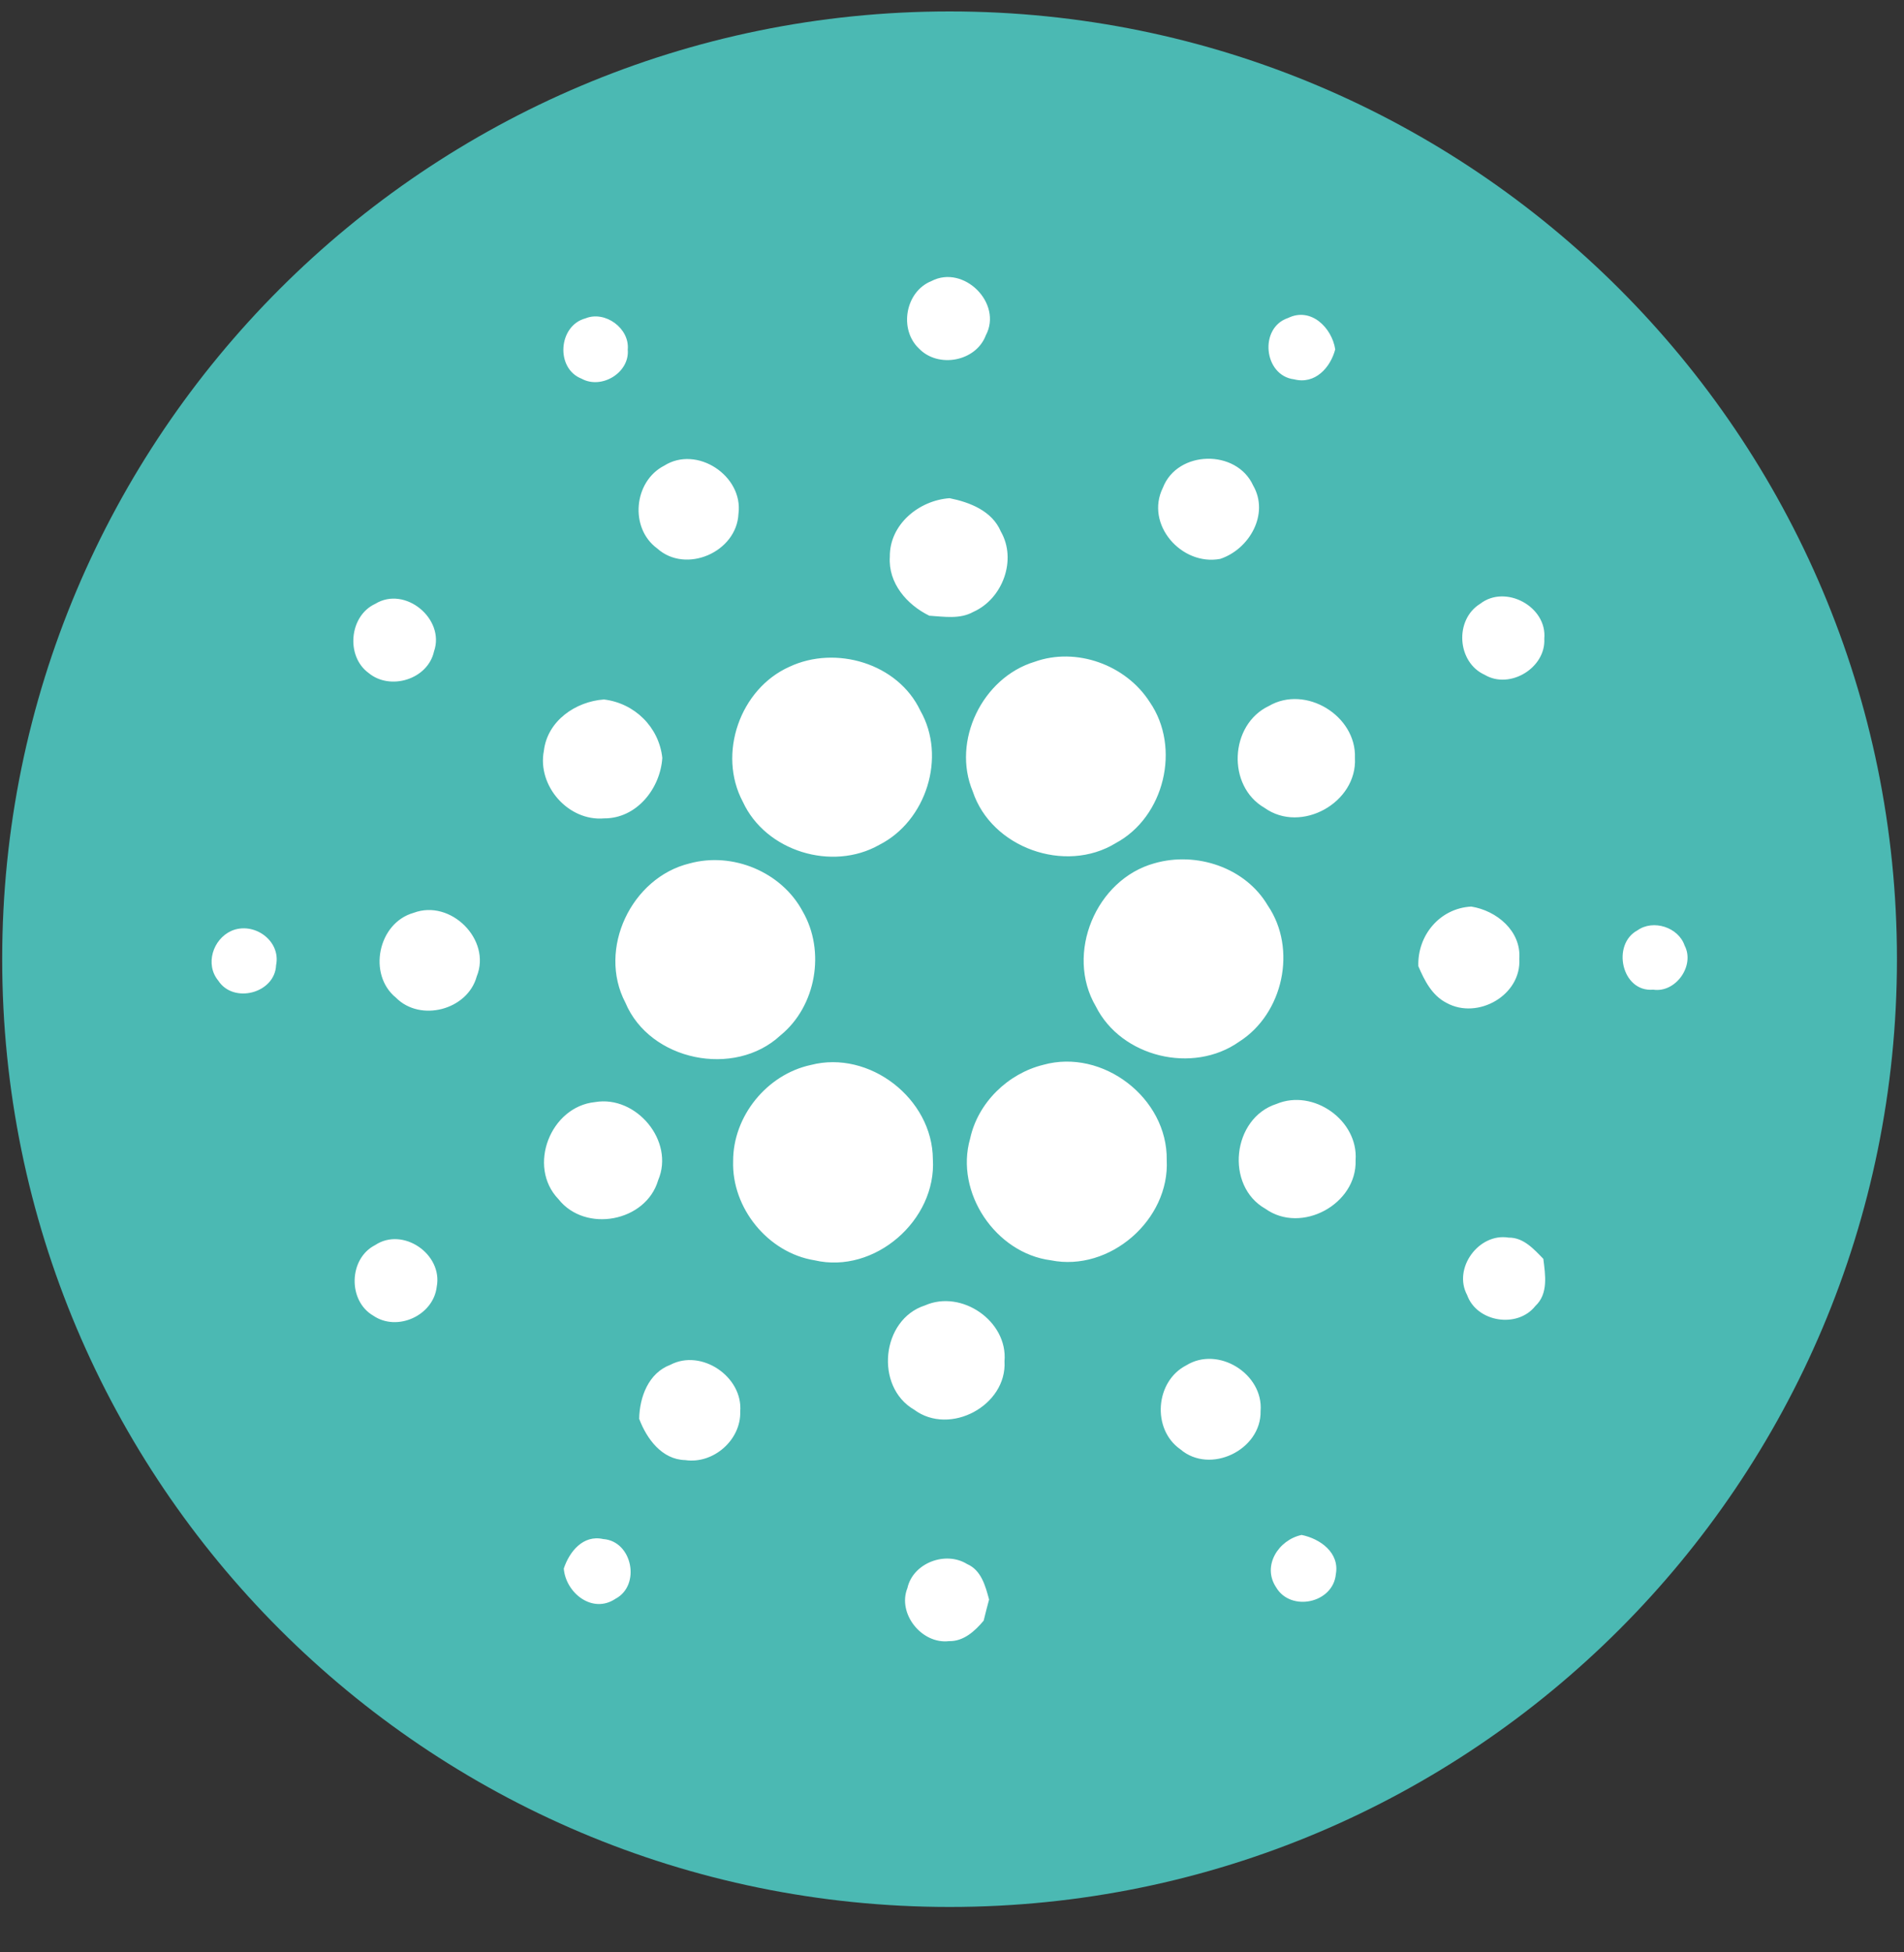
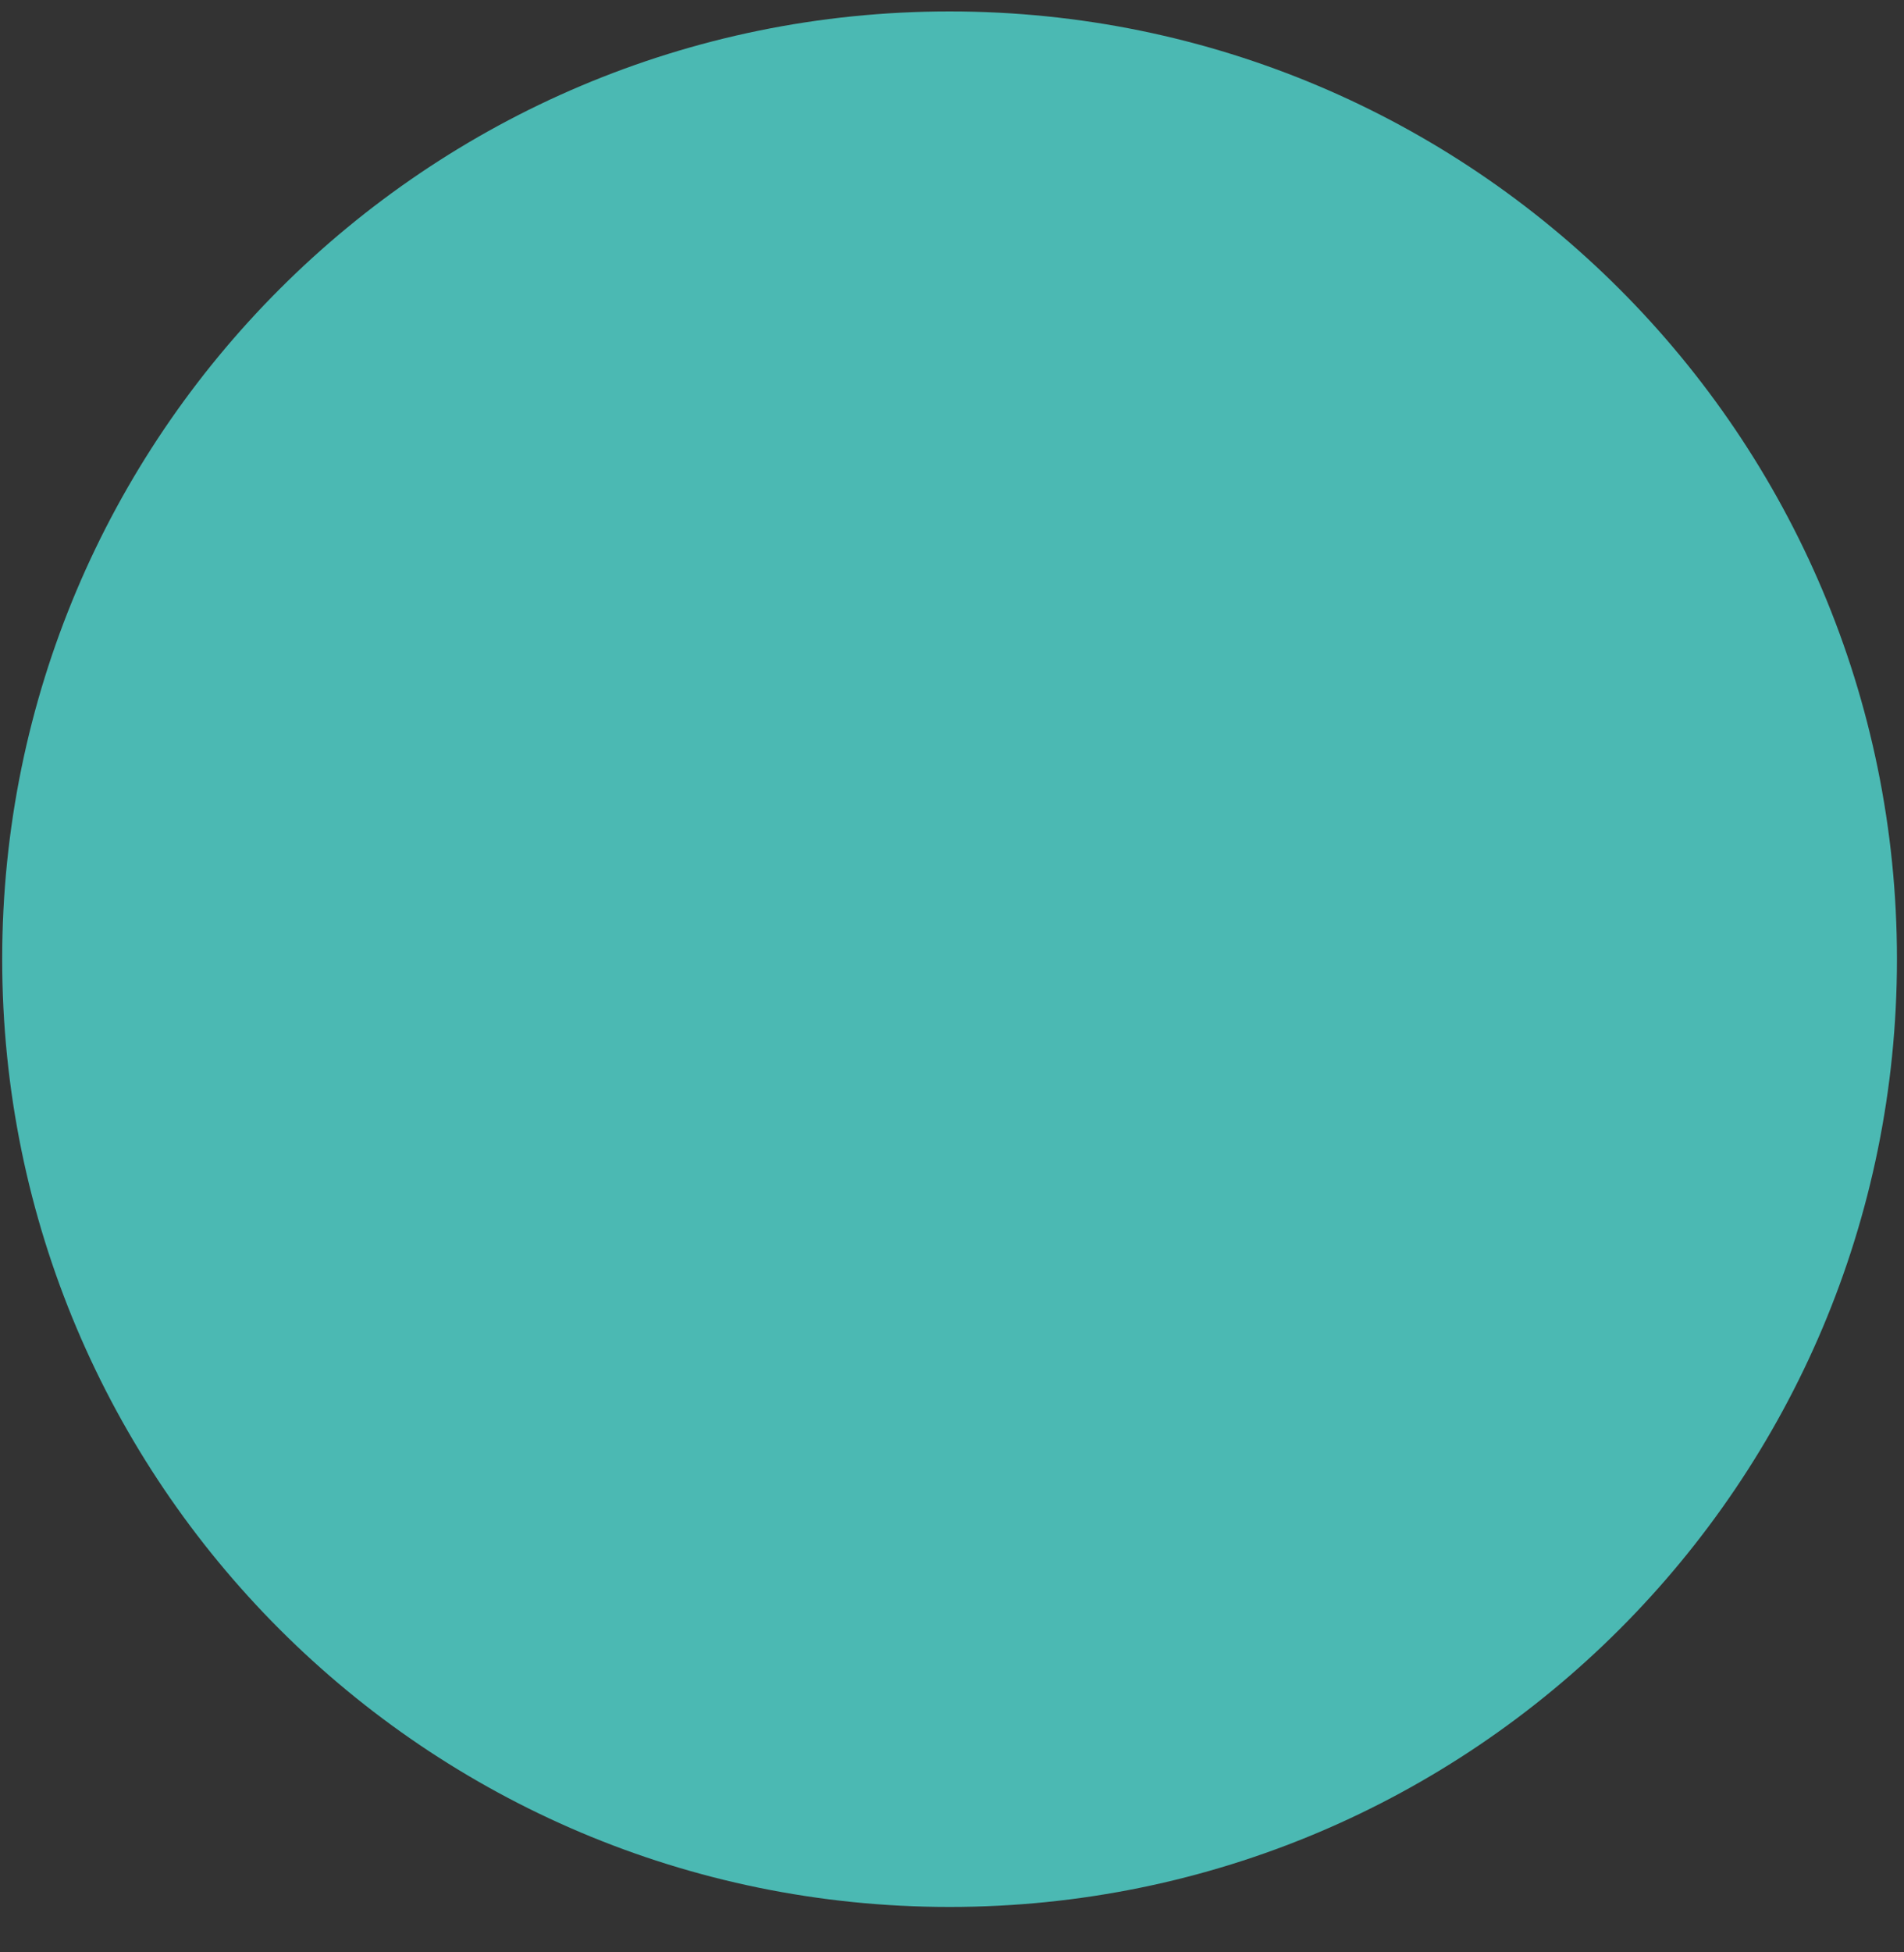
<svg xmlns="http://www.w3.org/2000/svg" width="40px" height="41px" viewBox="0 0 40 41" version="1.1">
  <rect x="0" y="0" width="40" height="41" fill="#333333" stroke="none" />
  <title>Cardano_icon</title>
  <desc>Created with Sketch.</desc>
  <defs />
  <g id="EXP-350" stroke="none" stroke-width="1" fill="none" fill-rule="evenodd">
    <g id="Group-2" transform="translate(-305, -804)">
      <g id="Page2">
        <g id="Select-your-cryptocurrency" transform="translate(192, 120)">
          <g id="Select-your-cryptocoin_underscroll_part" transform="translate(69, 487)">
            <g id="Cardano" transform="translate(0, 178)">
              <g id="Cardano_icon" transform="translate(44, 19)">
                <path d="M39.852,20.143 C39.852,31.136 30.941,40.046 19.949,40.046 C8.957,40.046 0.046,31.136 0.046,20.143 C0.046,9.151 8.957,0.24 19.949,0.24 C30.941,0.24 39.852,9.151 39.852,20.143" id="Fill-33" fill="#4BB9B3" />
-                 <path d="M19.063,33.35 C19.181,32.821 19.865,32.564 20.317,32.845 C20.615,32.973 20.703,33.307 20.779,33.59 C20.738,33.738 20.702,33.886 20.665,34.034 C20.481,34.253 20.243,34.472 19.936,34.464 C19.364,34.531 18.848,33.885 19.063,33.35 L19.063,33.35 Z M11.844,32.94 C11.963,32.582 12.251,32.226 12.672,32.32 C13.285,32.363 13.468,33.289 12.931,33.574 C12.448,33.899 11.887,33.454 11.844,32.94 L11.844,32.94 Z M26.808,33.332 C26.509,32.881 26.86,32.337 27.345,32.234 C27.734,32.313 28.146,32.606 28.064,33.057 C28.007,33.669 27.114,33.856 26.808,33.332 L26.808,33.332 Z M24.922,28.672 C25.593,28.257 26.546,28.852 26.483,29.633 C26.5,30.449 25.423,30.971 24.798,30.436 C24.194,30.015 24.268,29.006 24.922,28.672 L24.922,28.672 Z M14.083,28.661 C14.735,28.318 15.61,28.911 15.551,29.641 C15.57,30.24 14.985,30.75 14.395,30.662 C13.904,30.651 13.585,30.212 13.428,29.795 C13.436,29.34 13.623,28.833 14.083,28.661 L14.083,28.661 Z M19.434,27.413 C20.199,27.075 21.175,27.742 21.103,28.585 C21.159,29.517 19.953,30.162 19.204,29.603 C18.373,29.122 18.511,27.708 19.434,27.413 L19.434,27.413 Z M7.881,26.147 C8.465,25.758 9.307,26.338 9.175,27.022 C9.105,27.627 8.344,27.972 7.842,27.629 C7.304,27.318 7.323,26.431 7.881,26.147 L7.881,26.147 Z M30.822,27.196 C30.519,26.633 31.068,25.886 31.694,25.99 C32.005,25.985 32.223,26.23 32.423,26.436 C32.464,26.77 32.532,27.169 32.255,27.426 C31.878,27.903 31.026,27.766 30.822,27.196 L30.822,27.196 Z M26.819,23.182 C27.591,22.859 28.539,23.526 28.479,24.365 C28.511,25.287 27.341,25.923 26.585,25.385 C25.73,24.902 25.886,23.479 26.819,23.182 L26.819,23.182 Z M12.501,23.144 C13.366,22.996 14.178,23.962 13.827,24.784 C13.571,25.66 12.296,25.898 11.732,25.182 C11.071,24.495 11.564,23.238 12.501,23.144 L12.501,23.144 Z M21.915,22.362 C23.166,22.012 24.53,23.059 24.511,24.358 C24.577,25.617 23.312,26.716 22.076,26.466 C20.914,26.316 20.056,25.038 20.381,23.91 C20.544,23.158 21.172,22.546 21.915,22.362 L21.915,22.362 Z M17.032,22.365 C18.265,22.044 19.59,23.072 19.598,24.342 C19.678,25.624 18.373,26.762 17.111,26.466 C16.135,26.309 15.37,25.369 15.402,24.383 C15.399,23.441 16.11,22.564 17.032,22.365 L17.032,22.365 Z M34.401,19.537 C34.731,19.302 35.26,19.471 35.391,19.856 C35.612,20.277 35.206,20.854 34.732,20.783 C34.067,20.843 33.852,19.83 34.401,19.537 L34.401,19.537 Z M4.859,19.549 C5.328,19.344 5.907,19.75 5.8,20.27 C5.775,20.859 4.905,21.086 4.586,20.594 C4.303,20.252 4.472,19.725 4.859,19.549 Z M29.797,20.29 C29.775,19.645 30.246,19.074 30.908,19.038 C31.442,19.122 31.961,19.552 31.918,20.133 C31.967,20.9 31.043,21.421 30.39,21.061 C30.083,20.905 29.926,20.591 29.797,20.29 L29.797,20.29 Z M8.688,19.17 C9.467,18.875 10.33,19.735 10.015,20.506 C9.822,21.21 8.831,21.47 8.318,20.951 C7.719,20.464 7.941,19.381 8.688,19.17 L8.688,19.17 Z M24.256,18.128 C25.132,17.877 26.162,18.215 26.633,19.014 C27.256,19.926 26.959,21.289 26.031,21.877 C25.06,22.561 23.555,22.202 23.021,21.133 C22.372,20.028 23.024,18.465 24.256,18.128 L24.256,18.128 Z M14.487,18.132 C15.389,17.884 16.419,18.309 16.862,19.138 C17.346,19.972 17.148,21.131 16.396,21.743 C15.431,22.64 13.651,22.28 13.138,21.055 C12.548,19.932 13.264,18.428 14.487,18.132 L14.487,18.132 Z M26.658,14.825 C27.429,14.377 28.499,15.03 28.465,15.916 C28.518,16.854 27.334,17.515 26.566,16.965 C25.769,16.506 25.831,15.216 26.658,14.825 L26.658,14.825 Z M11.426,15.766 C11.5,15.139 12.091,14.731 12.688,14.689 C13.33,14.766 13.844,15.266 13.914,15.916 C13.872,16.561 13.374,17.19 12.691,17.186 C11.941,17.251 11.282,16.504 11.426,15.766 L11.426,15.766 Z M16.583,14.003 C17.556,13.544 18.865,13.929 19.335,14.924 C19.888,15.893 19.461,17.242 18.472,17.742 C17.482,18.304 16.085,17.878 15.606,16.838 C15.069,15.832 15.546,14.466 16.583,14.003 L16.583,14.003 Z M21.734,13.898 C22.611,13.583 23.654,13.961 24.154,14.743 C24.814,15.7 24.463,17.157 23.439,17.706 C22.378,18.356 20.828,17.805 20.436,16.62 C19.991,15.559 20.639,14.231 21.734,13.898 L21.734,13.898 Z M31.097,12.679 C31.629,12.266 32.506,12.74 32.443,13.412 C32.479,14.024 31.719,14.486 31.191,14.171 C30.61,13.909 30.551,13.015 31.097,12.679 L31.097,12.679 Z M7.883,12.681 C8.51,12.295 9.356,12.998 9.118,13.679 C8.988,14.269 8.196,14.509 7.743,14.132 C7.26,13.78 7.337,12.932 7.883,12.681 L7.883,12.681 Z M18.694,11.692 C18.686,11.014 19.304,10.508 19.949,10.462 C20.377,10.548 20.843,10.73 21.026,11.162 C21.368,11.757 21.064,12.576 20.447,12.85 C20.164,13.008 19.83,12.949 19.523,12.93 C19.052,12.699 18.657,12.246 18.694,11.692 L18.694,11.692 Z M24.431,10.241 C24.737,9.451 25.978,9.427 26.327,10.196 C26.671,10.794 26.248,11.534 25.634,11.737 C24.821,11.889 24.049,11.01 24.431,10.241 L24.431,10.241 Z M13.954,9.779 C14.64,9.345 15.619,9.992 15.514,10.789 C15.478,11.594 14.409,12.061 13.805,11.516 C13.222,11.089 13.311,10.108 13.954,9.779 L13.954,9.779 Z M27.188,7.966 C26.546,7.889 26.444,6.88 27.062,6.677 C27.541,6.443 27.981,6.882 28.051,7.336 C27.95,7.723 27.625,8.078 27.188,7.966 L27.188,7.966 Z M12.299,6.686 C12.71,6.517 13.23,6.893 13.188,7.341 C13.231,7.826 12.638,8.184 12.219,7.953 C11.665,7.738 11.728,6.838 12.299,6.686 L12.299,6.686 Z M19.569,5.902 C20.244,5.55 21.07,6.368 20.71,7.043 C20.502,7.593 19.711,7.739 19.307,7.32 C18.879,6.917 19.019,6.121 19.569,5.902 L19.569,5.902 Z" id="Fill-34" fill="#FFFFFF" />
              </g>
            </g>
          </g>
        </g>
      </g>
    </g>
  </g>
</svg>